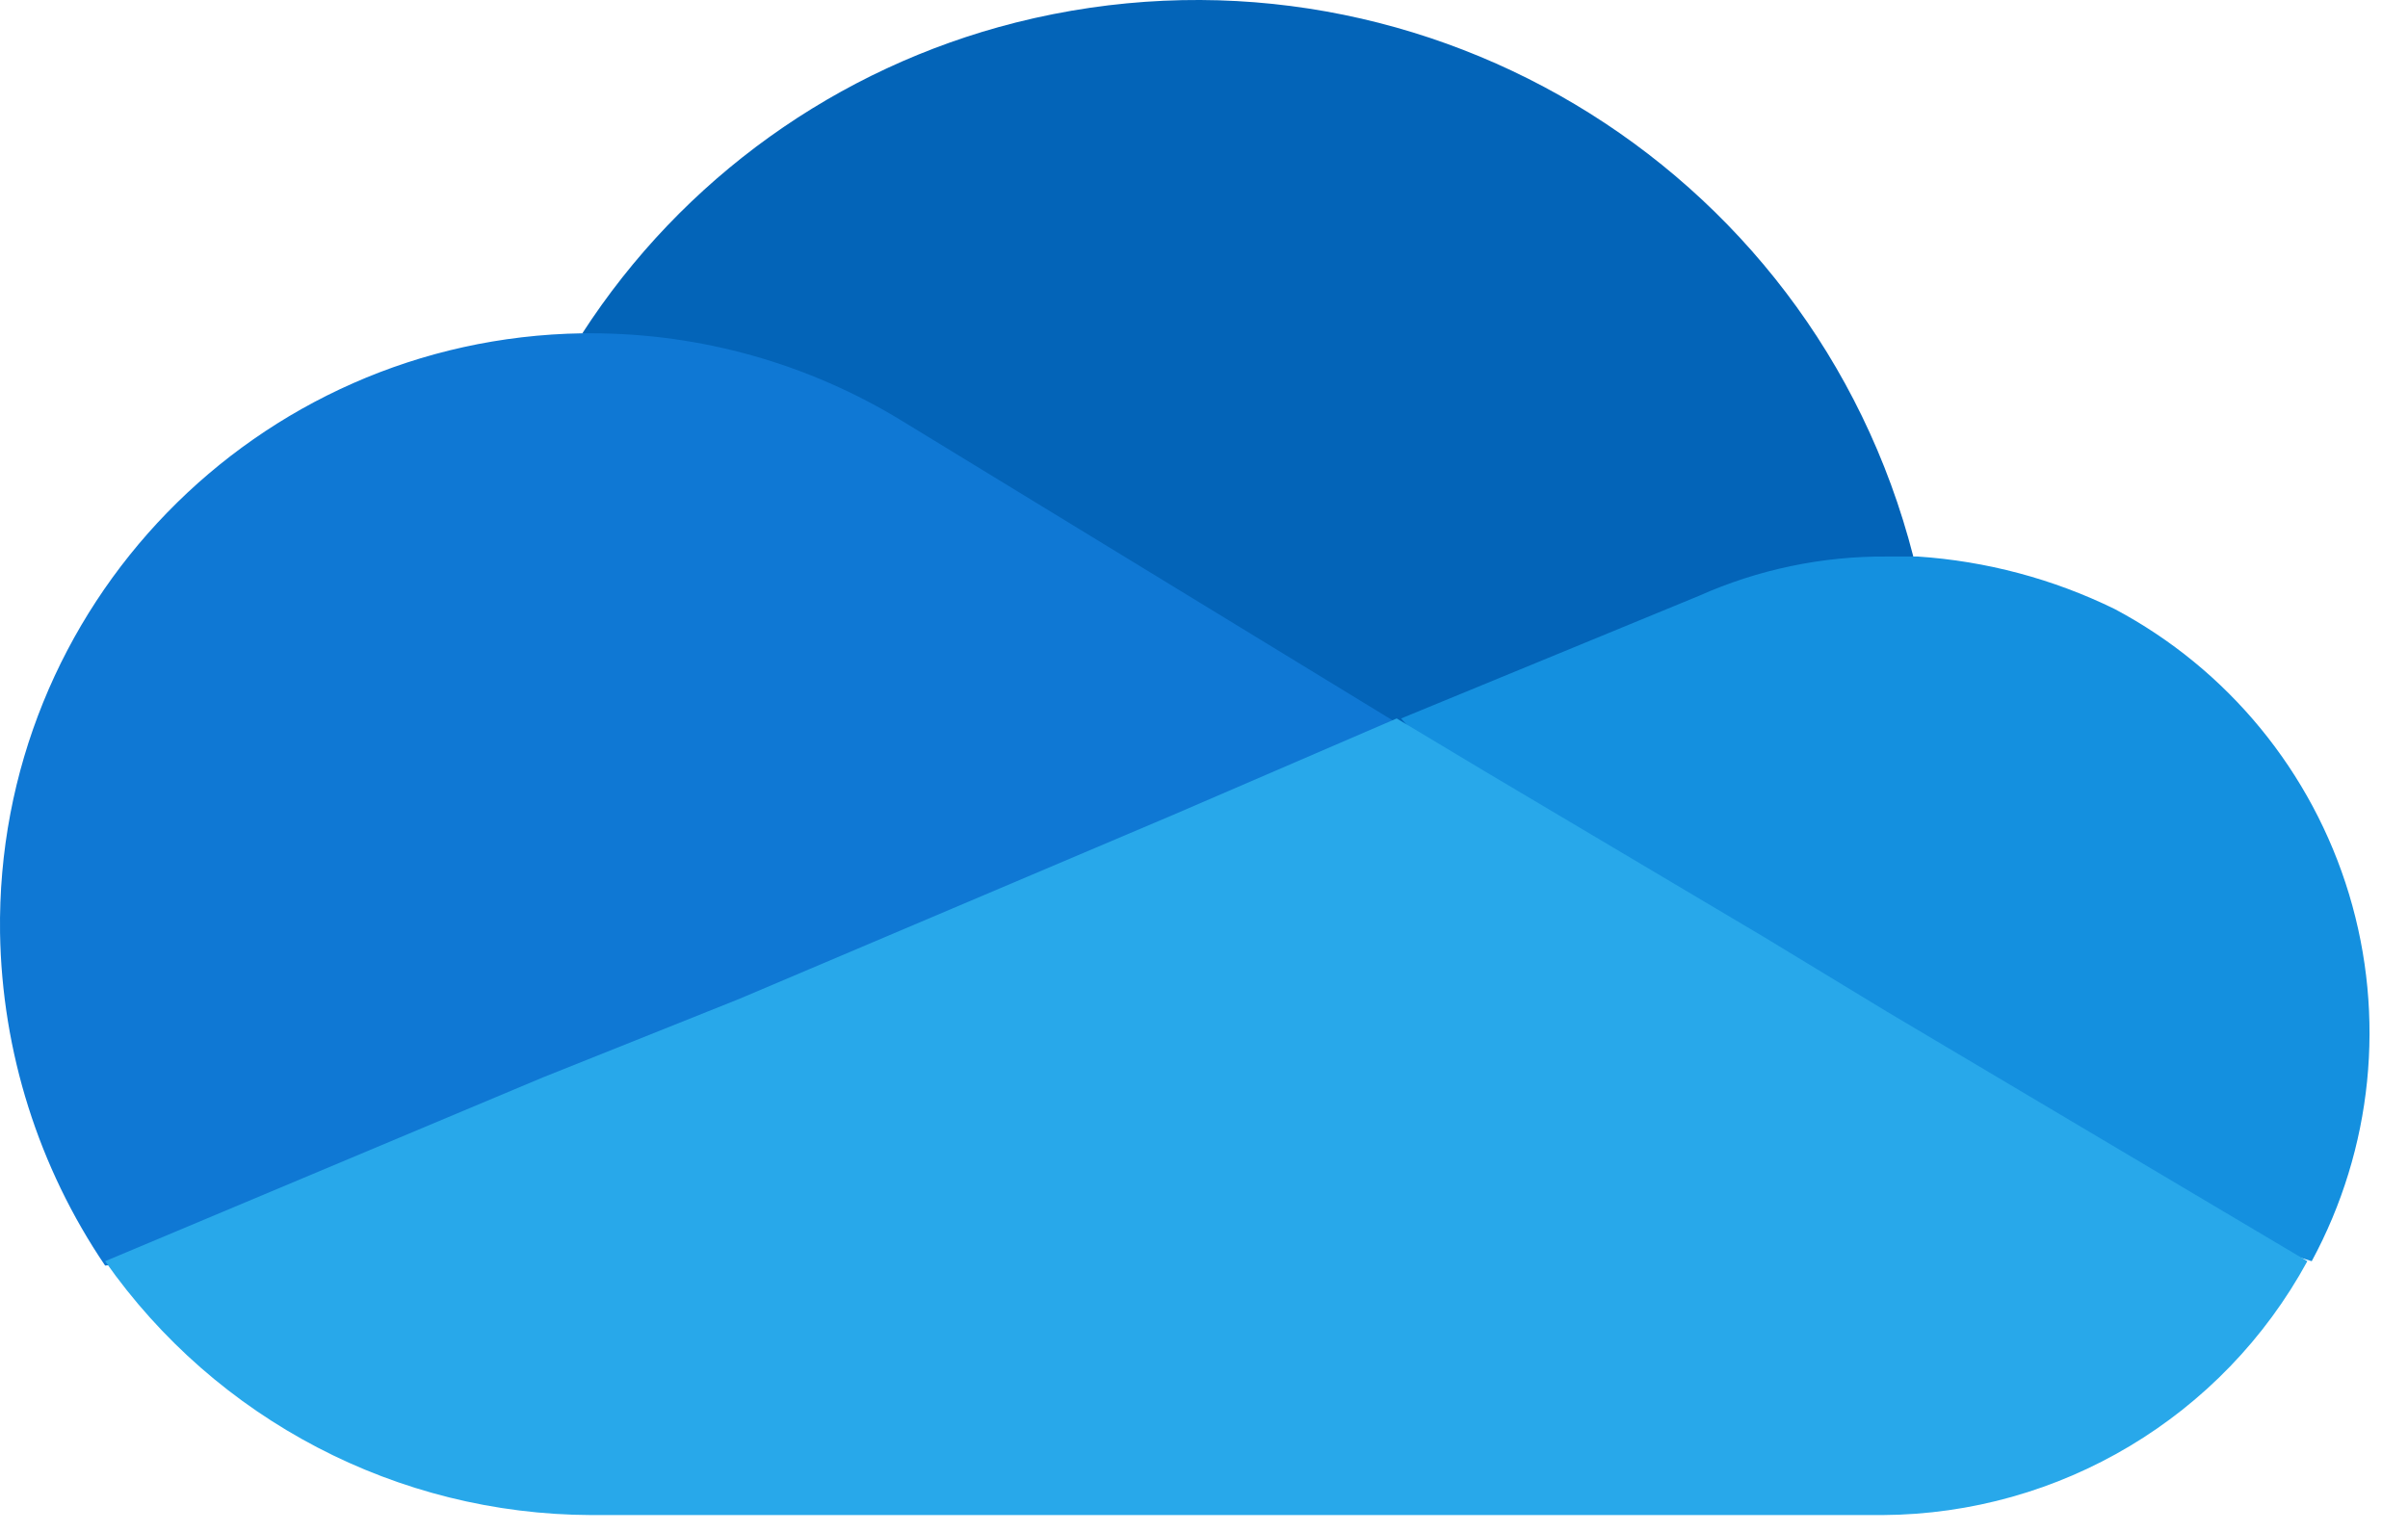
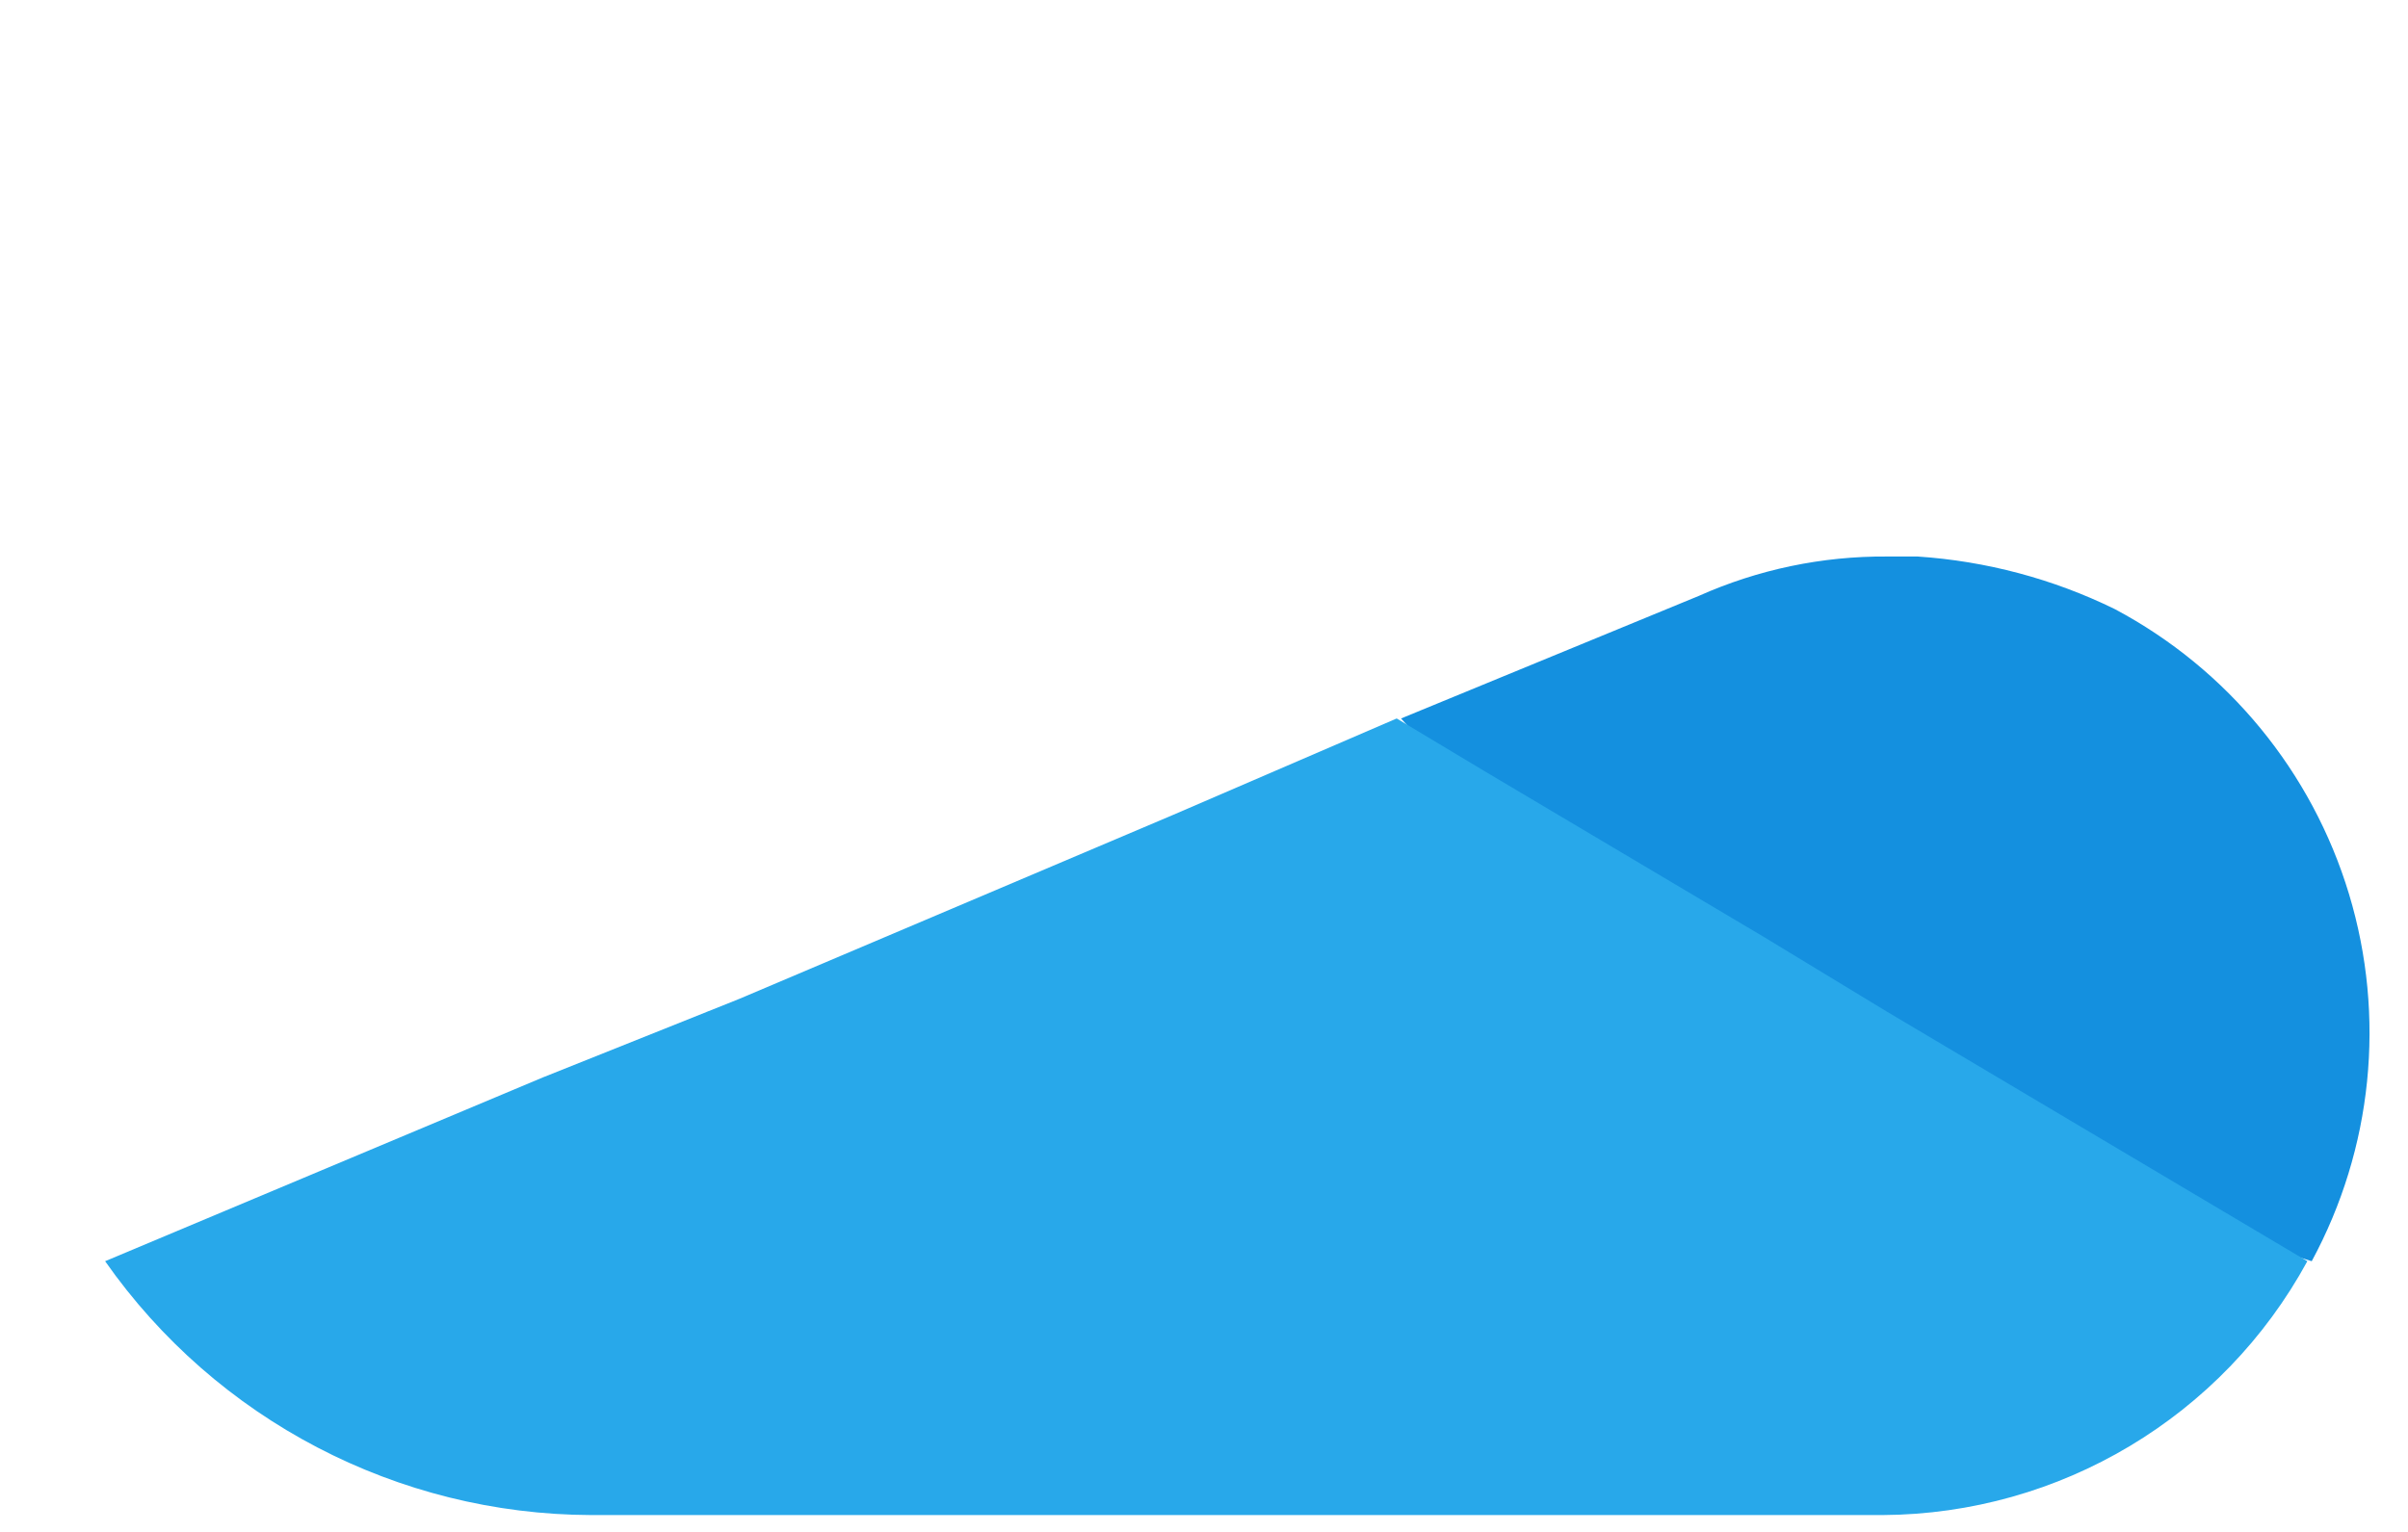
<svg xmlns="http://www.w3.org/2000/svg" width="55px" height="35px" viewBox="0 0 55 35" version="1.1">
  <title>Logo_OneDrive_Full-Color</title>
  <g id="Page-1" stroke="none" stroke-width="1" fill="none" fill-rule="evenodd">
    <g id="Logos" transform="translate(-689, -302)" fill-rule="nonzero">
      <g id="Logo_OneDrive_Full-Color" transform="translate(689, 302)">
-         <path d="M31.901,19.115 C31.901,19.115 43.501,12.615 43.701,12.715 C41.393,3.698 32.228,-1.757 23.201,0.515 C19.122,1.545 15.585,4.082 13.301,7.615 C13.401,7.615 31.901,19.115 31.901,19.115 Z" id="Path" fill="#0364B8" />
-         <path d="M20.601,9.615 L20.601,9.615 C18.464,8.307 16.007,7.615 13.501,7.615 L13.301,7.615 C5.848,7.73 -0.104,13.861 0.001,21.315 C0.045,24.028 0.879,26.669 2.401,28.915 L21.001,27.015 L31.901,16.515 L20.601,9.615 Z" id="Path" fill="#0F78D4" />
        <path d="M43.801,12.715 L43.101,12.715 C41.62,12.704 40.154,13.011 38.801,13.615 L38.801,13.615 L32.001,16.415 L39.401,24.615 L52.801,28.815 C54.191,26.245 54.498,23.226 53.653,20.428 C52.808,17.631 50.882,15.286 48.301,13.915 C46.894,13.226 45.365,12.819 43.801,12.715 L43.801,12.715 Z" id="Path" fill="#1490DF" />
        <path d="M43.101,23.115 L40.301,21.415 L33.901,17.615 L31.901,16.415 L26.801,18.615 L16.901,22.815 L12.401,24.615 L2.401,28.815 C4.939,32.437 9.079,34.6 13.501,34.615 L43.001,34.615 C47.05,34.592 50.766,32.371 52.701,28.815 L43.101,23.115 Z" id="Path" fill="#28A8EA" />
      </g>
    </g>
  </g>
</svg>